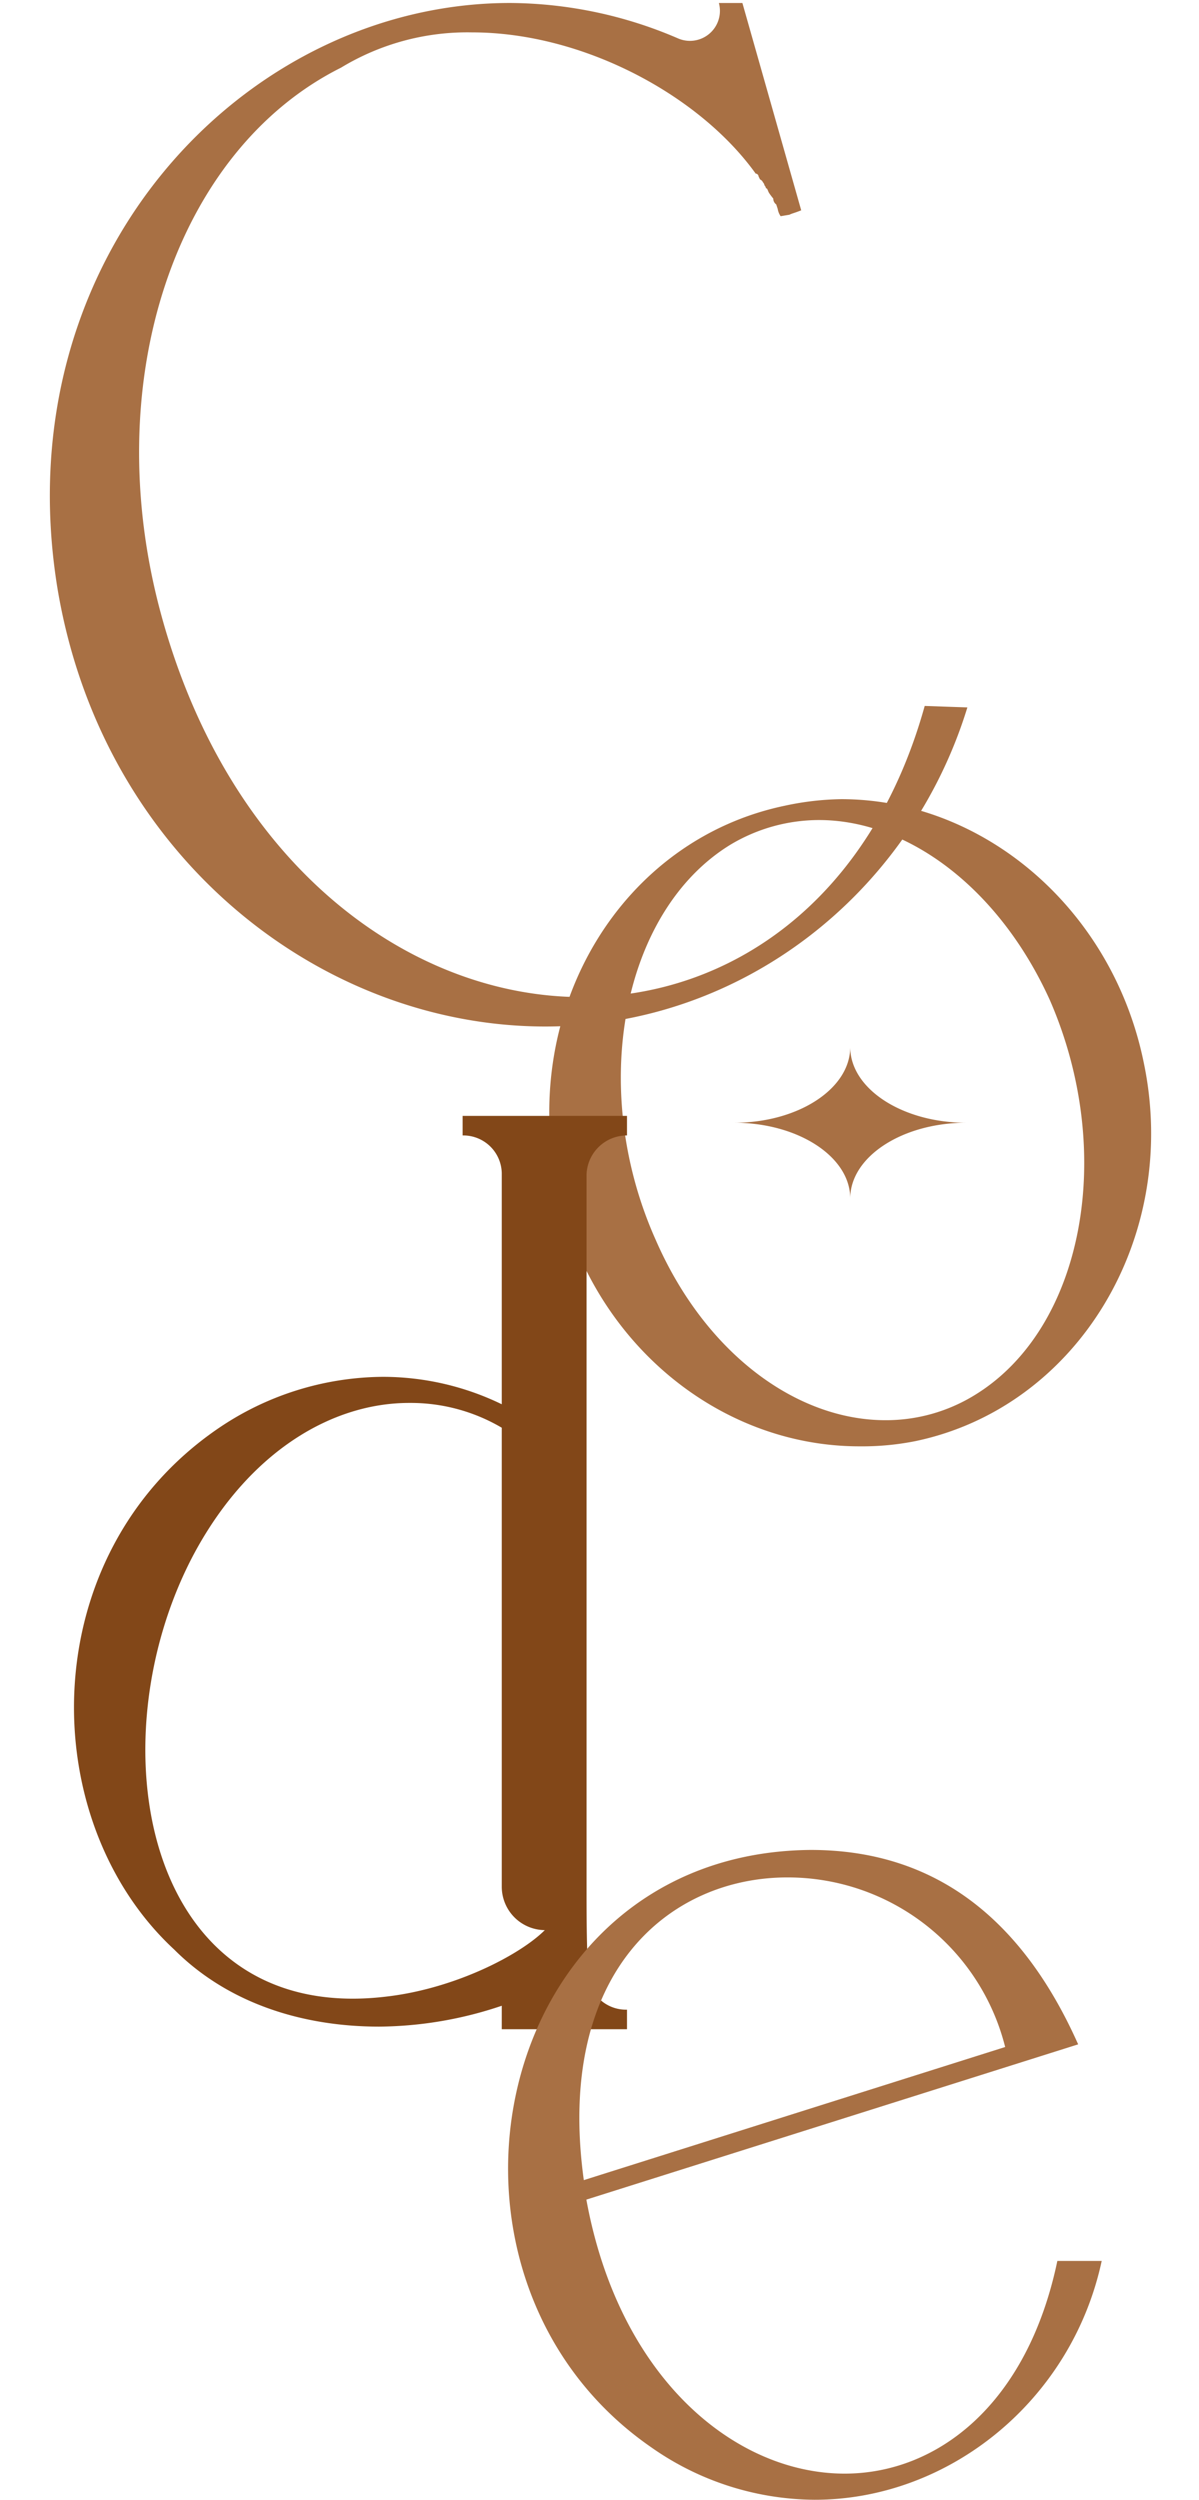
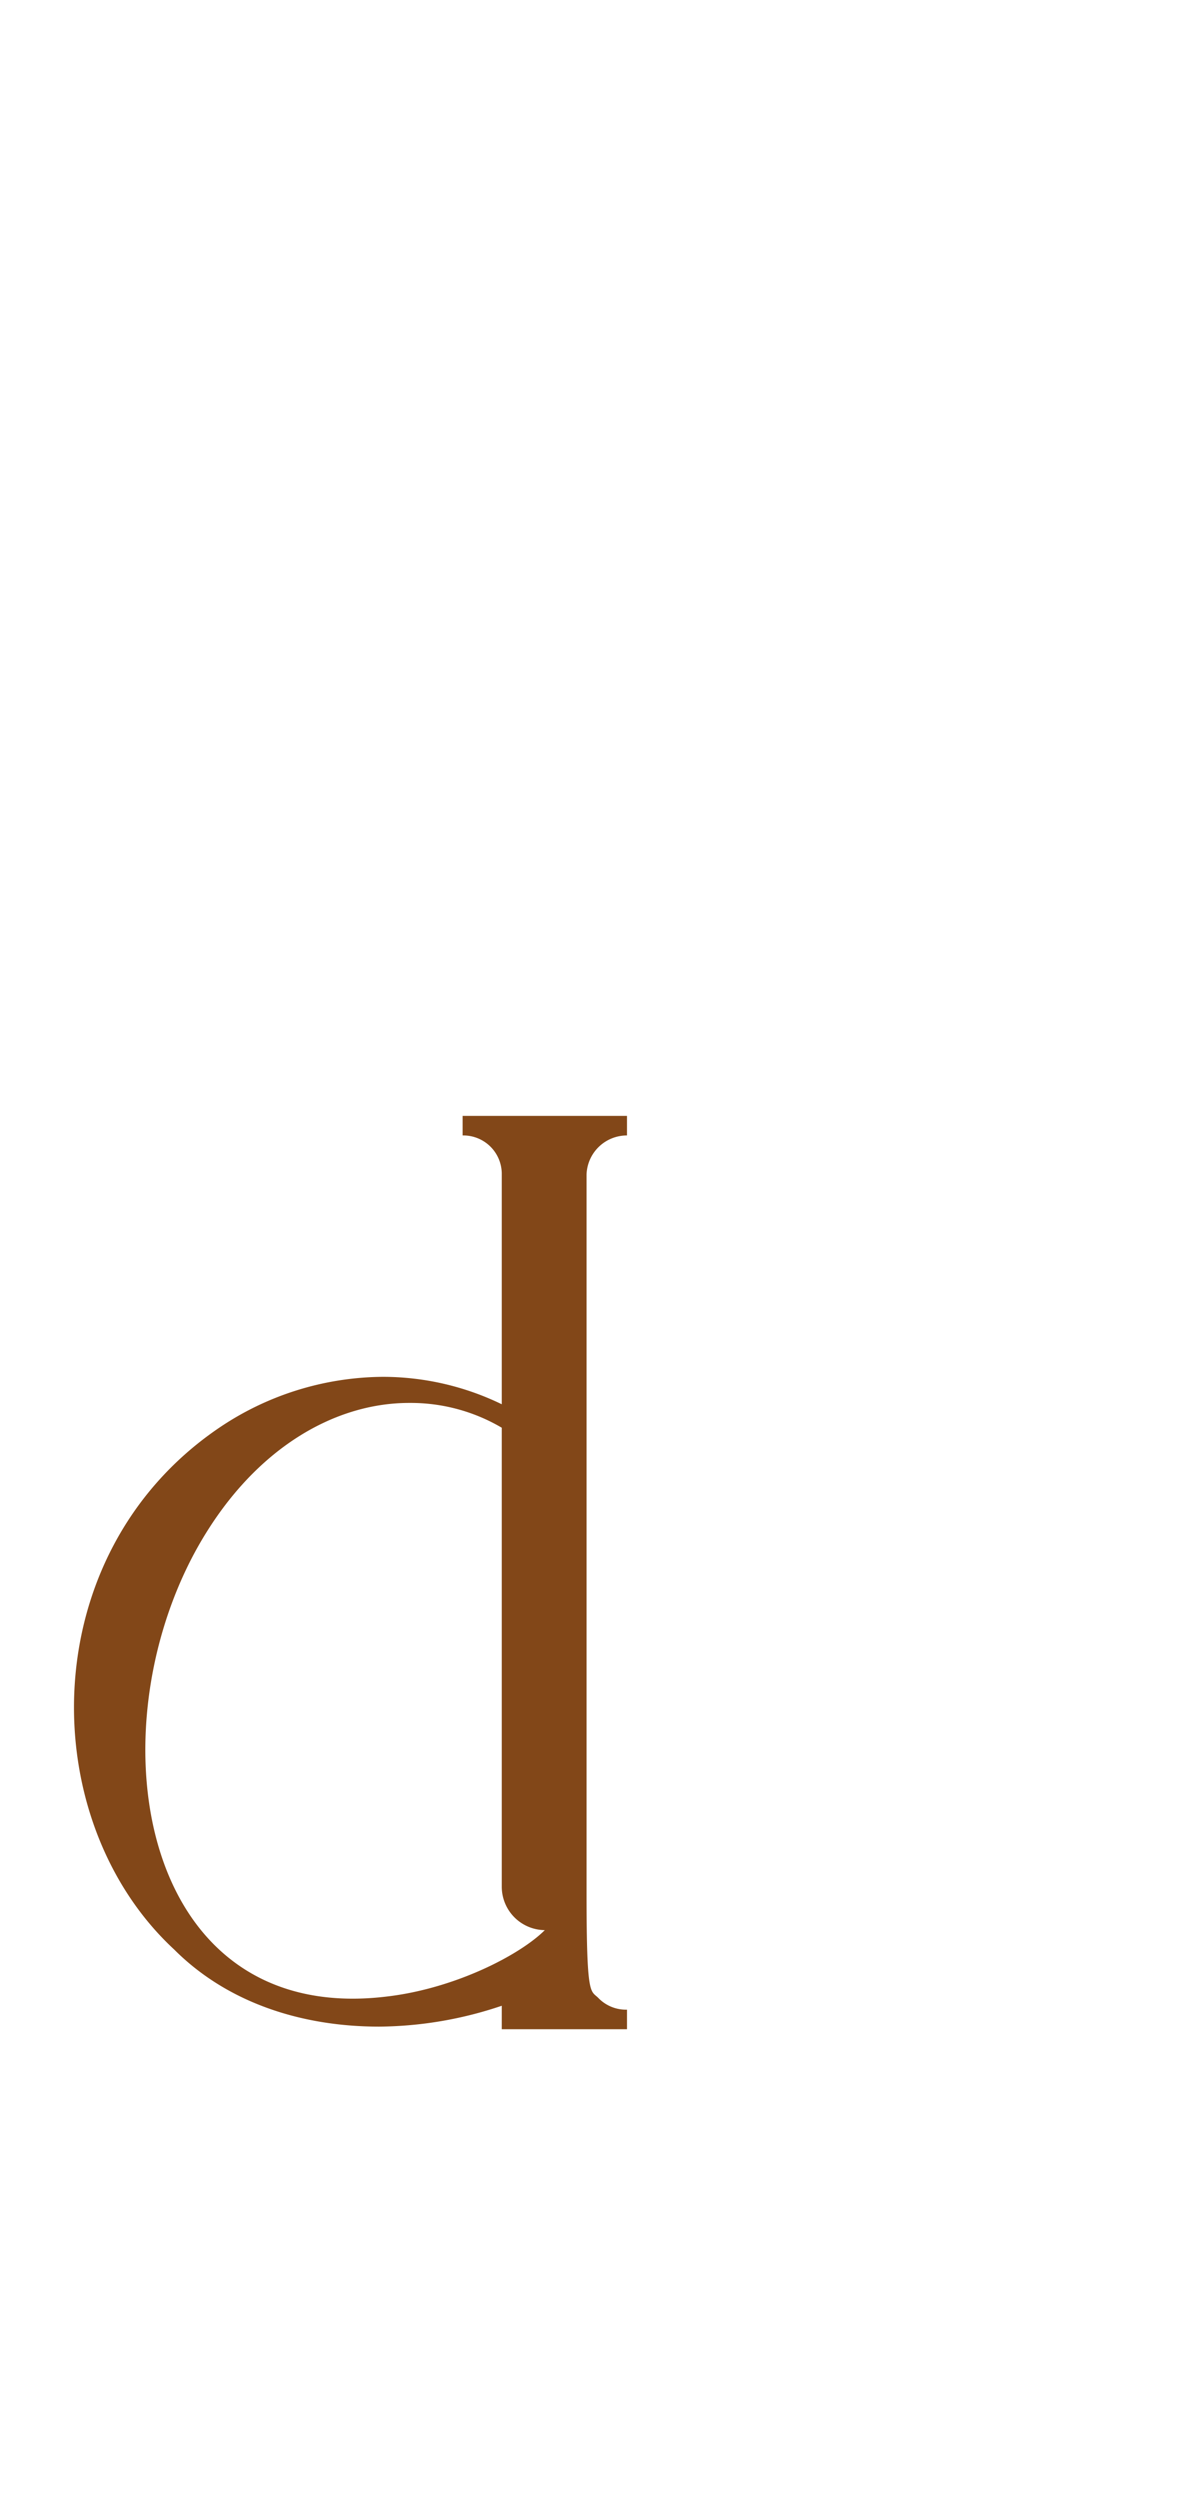
<svg xmlns="http://www.w3.org/2000/svg" width="118" height="246" viewBox="0 0 118 246">
  <defs>
    <style>
      .cls-1 {
        fill: #a87044;
      }

      .cls-1, .cls-2 {
        fill-rule: evenodd;
      }

      .cls-2 {
        fill: #824718;
      }
    </style>
  </defs>
-   <path id="o" class="cls-1" d="M54.787,116.516c3.081,15.279,15.793,25.807,29.788,25.807a26.805,26.805,0,0,0,5.521-.513c15.921-3.339,26.064-20.03,22.469-37.235-3.081-15.151-15.792-25.936-29.787-25.936a28.052,28.052,0,0,0-5.521.642C61.207,82.62,51.192,99.183,54.787,116.516ZM71.864,83.133a16.977,16.977,0,0,1,8.731-2.439c8.731,0,17.719,6.676,22.726,17.718,6.548,15.022,3.338,32.356-7.447,38.9a16.649,16.649,0,0,1-8.731,2.439c-8.731,0-17.719-6.548-22.6-17.718C57.869,107.143,61.207,89.681,71.864,83.133Zm0.385,27.348c6.291,0,11.427,3.339,11.427,7.447,0-4.108,5.136-7.447,11.427-7.447-6.291,0-11.427-3.338-11.427-7.447C83.676,107.143,78.541,110.481,72.249,110.481Z" />
  <path id="d" class="cls-2" d="M17.154,191.85c5.264,5.264,12.583,7.575,20.158,7.575a38.416,38.416,0,0,0,12.069-2.054v2.311H61.707v-1.926a3.776,3.776,0,0,1-2.825-1.155c-0.77-.771-1.156,0-1.156-10.272V115.583a3.975,3.975,0,0,1,3.98-3.852v-1.926H45.529v1.926a3.784,3.784,0,0,1,3.852,3.852v22.6a26.822,26.822,0,0,0-11.684-2.7,29.091,29.091,0,0,0-16.306,5.136C3.287,153.075,3.415,179.139,17.154,191.85Zm2.054-39.161c5.393-9.886,13.482-14.637,21.057-14.637a17.662,17.662,0,0,1,9.116,2.44v45.2a4.275,4.275,0,0,0,4.237,4.237c-2.44,2.44-8.859,5.778-15.664,6.548C14.072,199.3,9.193,171.178,19.208,152.689Z" />
-   <path id="e" class="cls-1" d="M64.128,240.847a28.224,28.224,0,0,0,16.049,5.136c13.225,0,25.294-9.758,28.247-23.5h-4.365c-2.953,14.123-11.813,20.928-20.929,20.928-10.785,0-22.212-9.373-25.422-26.963l48.4-15.279c-5.264-11.812-13.61-19.131-26.321-19.131C48.207,182.3,39.733,224.028,64.128,240.847Zm34.8-39.417-41.472,13.1c-2.825-20.543,8.474-29.787,20.03-29.787A22.068,22.068,0,0,1,98.923,201.43Z" />
-   <path id="C" class="cls-1" d="M5.63,57.742c4.341,26.482,25.9,43.269,48.043,43.269,19.246,0,35.888-13.024,41.532-31.4l-4.2-.145C85.654,88.71,71.762,98.116,57.291,98.116c-16.786,0-34.585-12.734-41.387-37.48C9.537,37.483,17.351,14.764,33.559,6.66A23.954,23.954,0,0,1,46.438,3.187c11,0,22.43,6.222,27.929,13.892a0.311,0.311,0,0,1,.289.289L74.8,17.658a0.547,0.547,0,0,1,.289.289,0.505,0.505,0,0,1,.145.289,0.505,0.505,0,0,1,.145.289c0.145,0,.145.145,0.289,0.434a5.779,5.779,0,0,0,.434.579,0.7,0.7,0,0,0,.29.579l0.145,0.434a1.78,1.78,0,0,0,.289.724l0.868-.145c0.29-.145.434-0.145,1.158-0.434l-5.788-20.4H70.749A2.952,2.952,0,0,1,66.7,3.766,42.22,42.22,0,0,0,50.2.293C24.153,0.293.42,25.183,5.63,57.742Z" />
</svg>